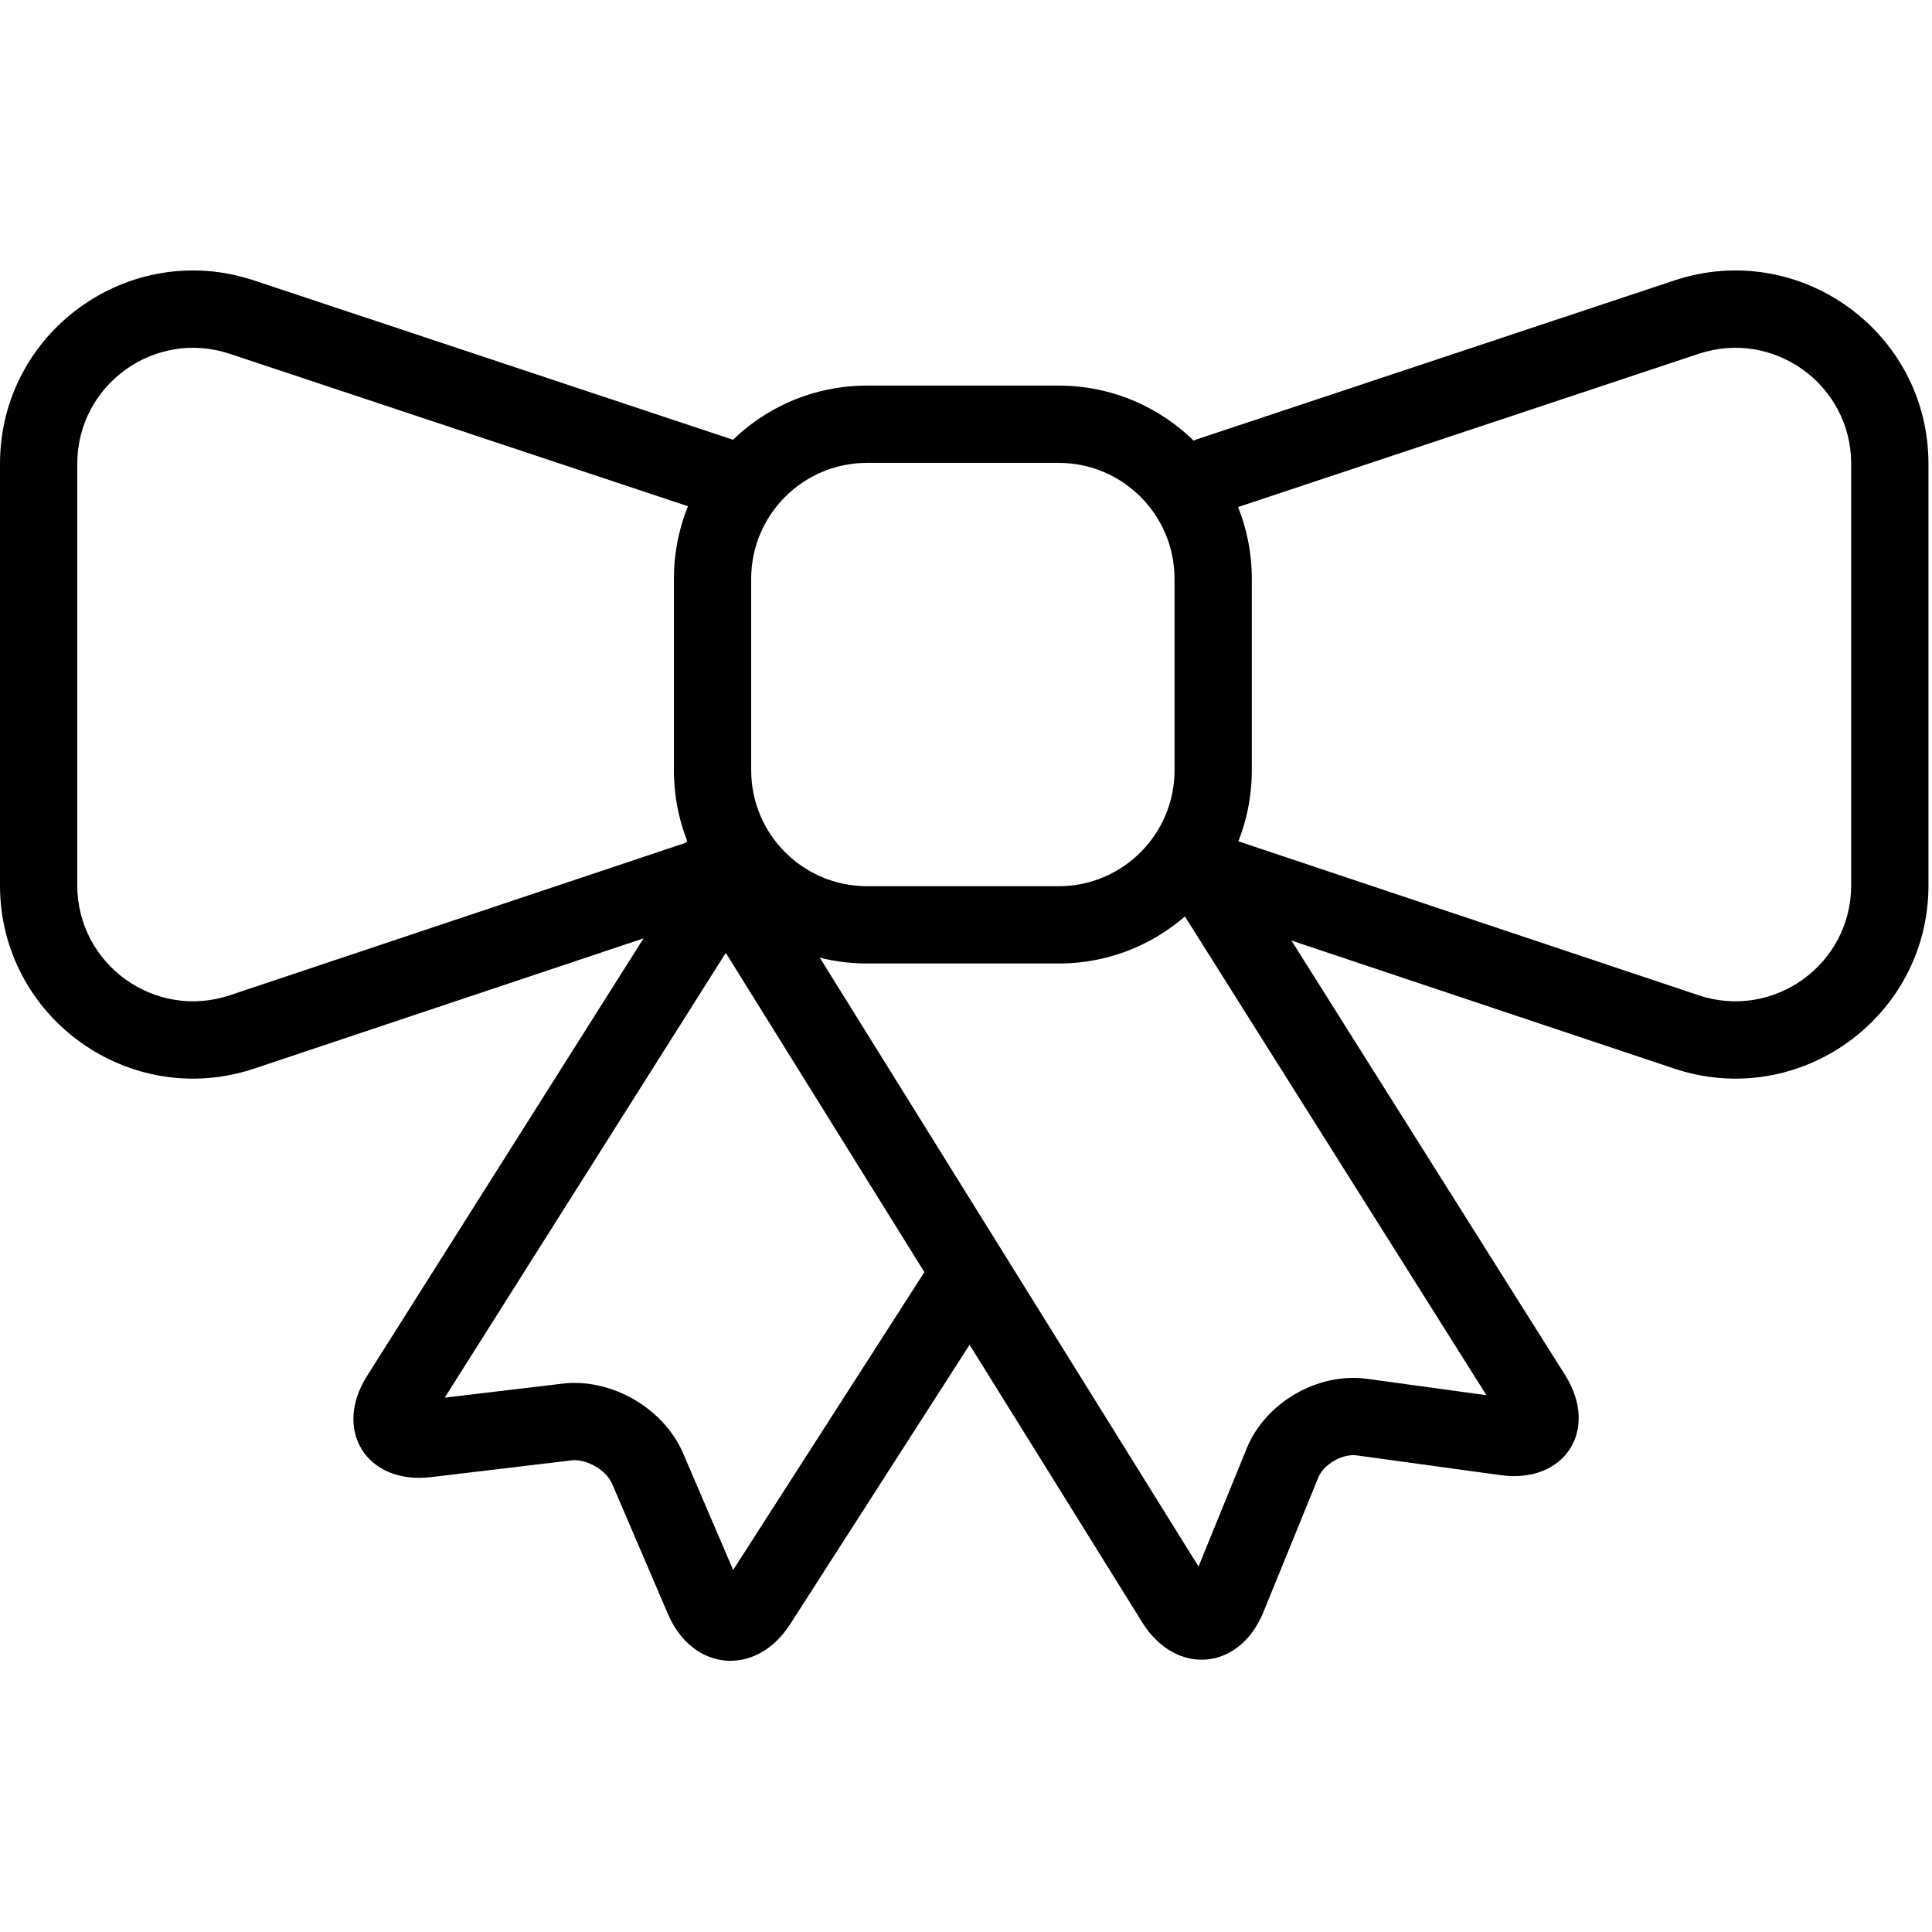
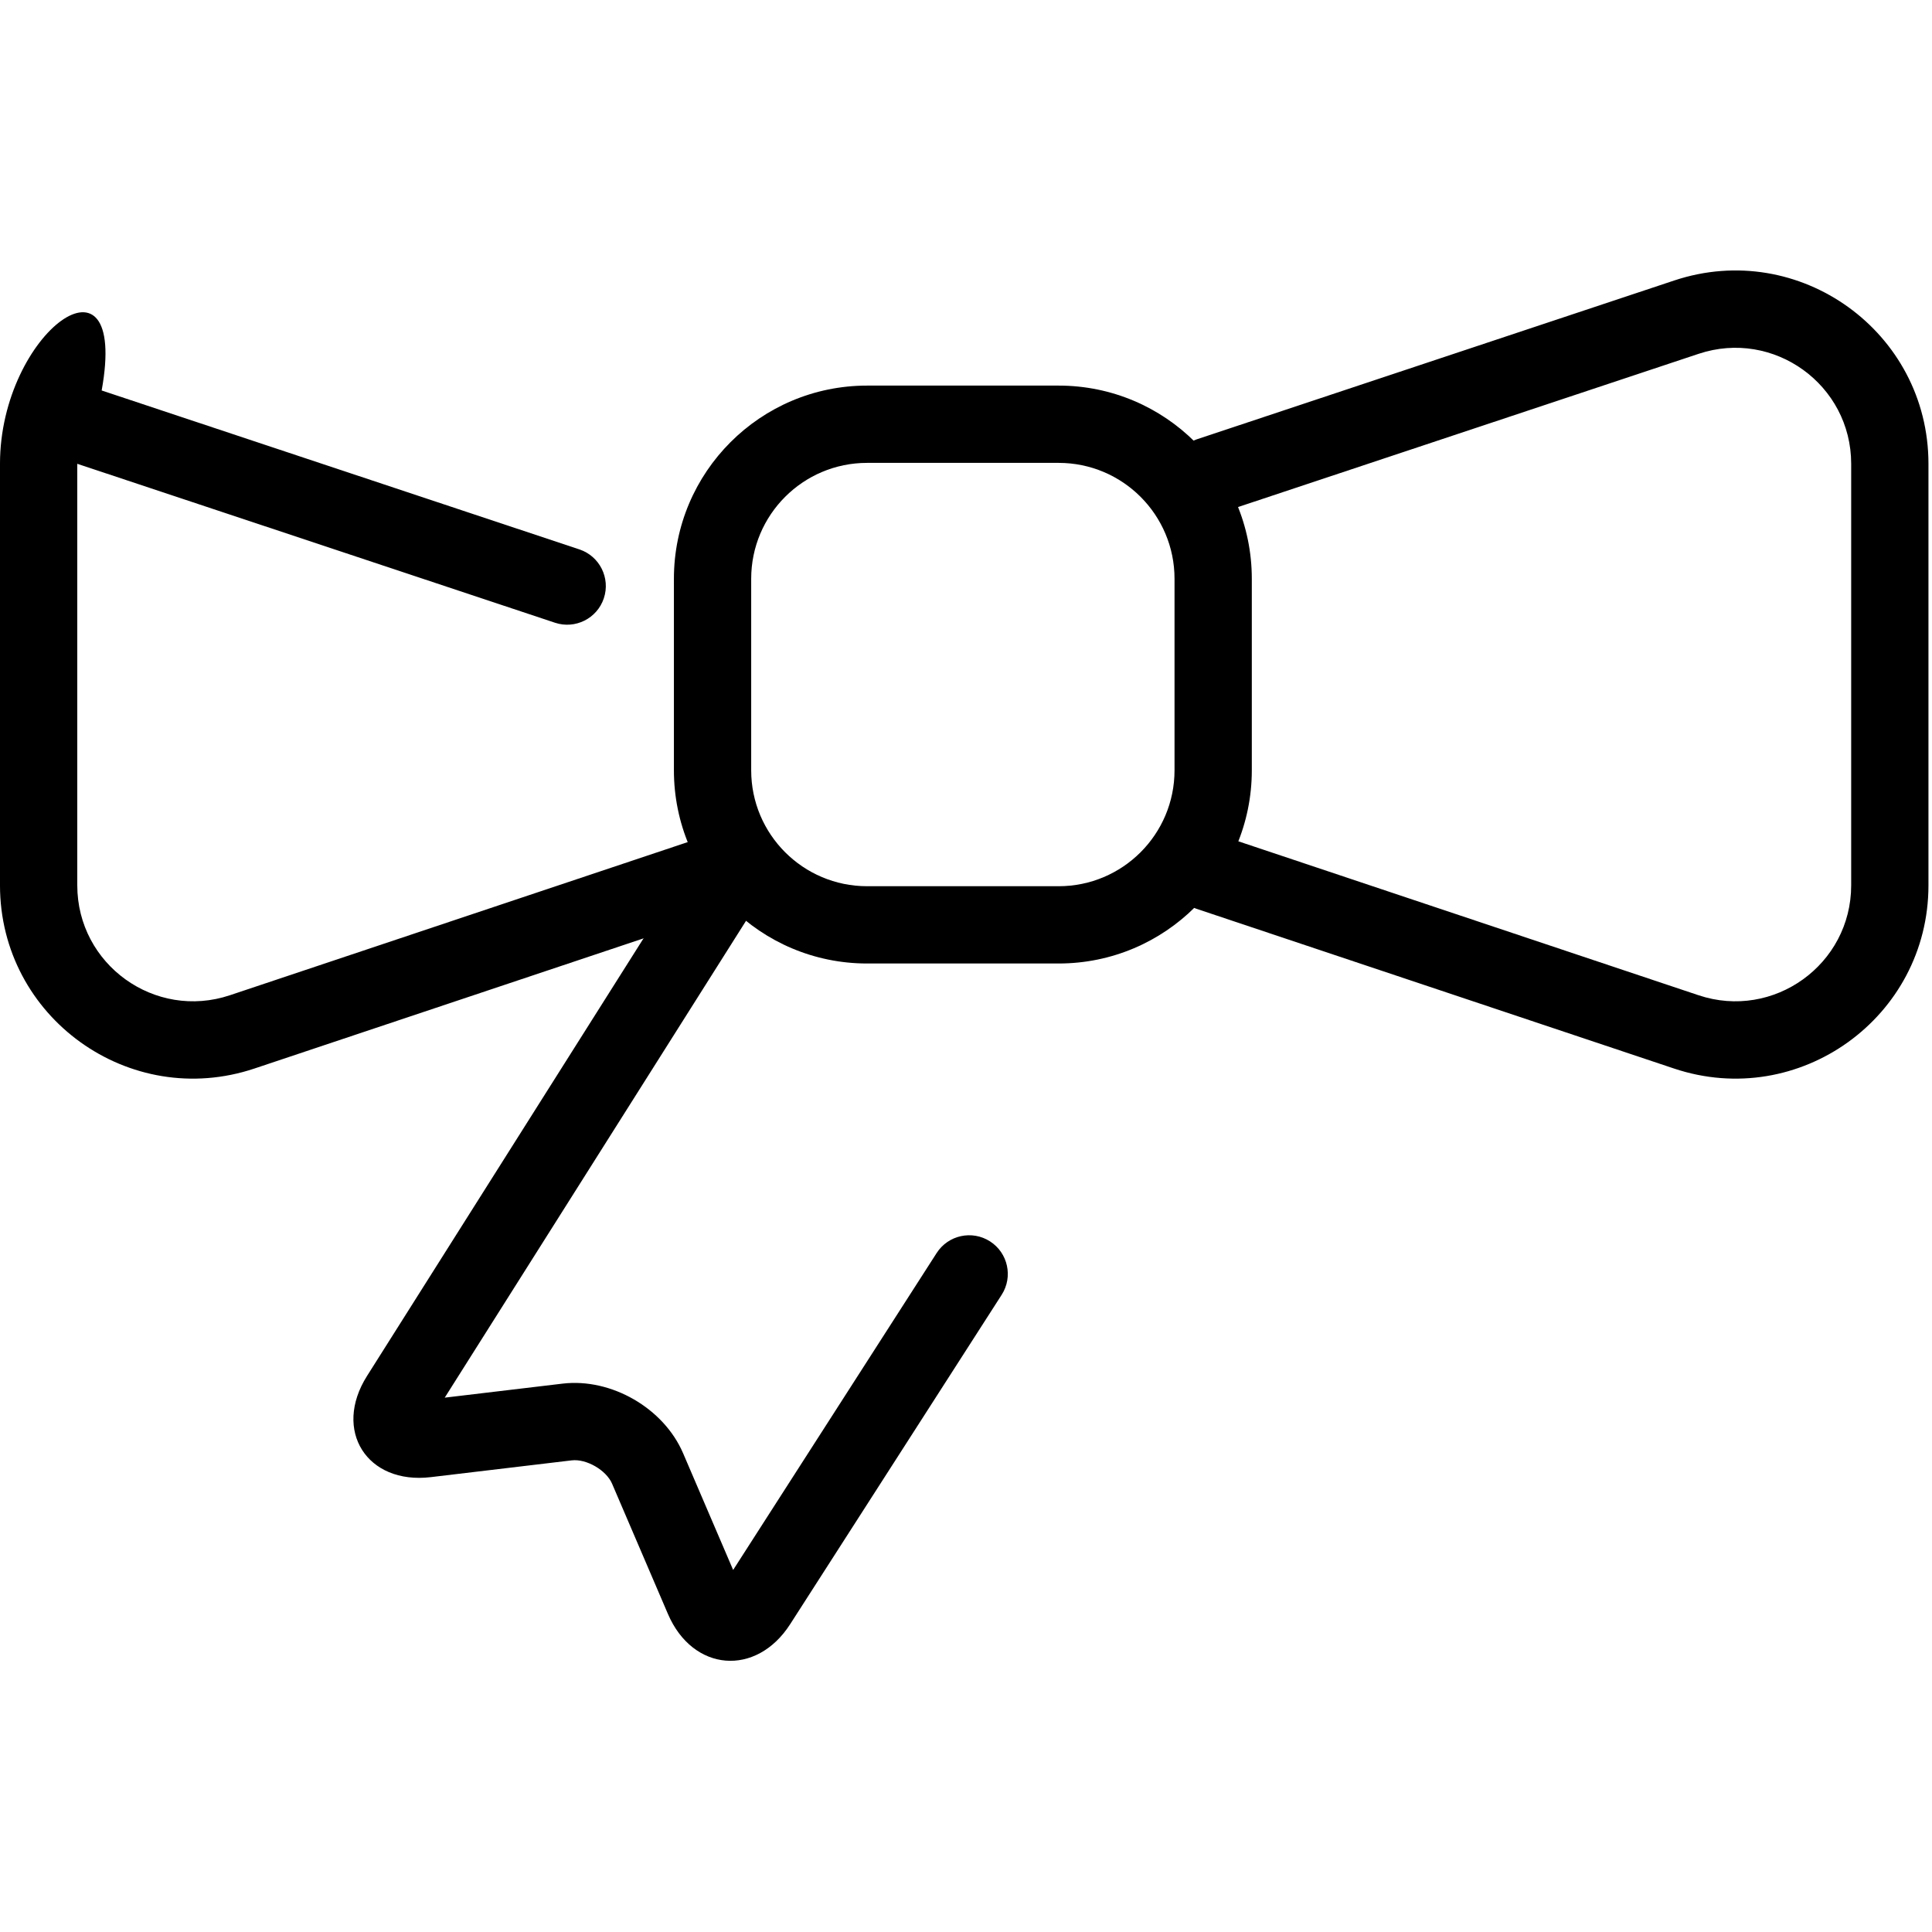
<svg xmlns="http://www.w3.org/2000/svg" fill="#000000" width="800px" height="800px" viewBox="0 0 1024 1024">
-   <path d="M375.083 442.793l-253.194 84.695c-39.799 13.317-80.932-16.294-80.932-58.258V245.824c0-41.925 41.056-71.533 80.842-58.299l253.193 84.234c10.732 3.571 22.327-2.235 25.898-12.968s-2.235-22.327-12.968-25.898l-253.194-84.234C68.424 126.605-.003 175.951-.003 245.824V469.23c0 69.941 68.56 119.297 134.888 97.102l253.192-84.694c10.727-3.588 16.513-15.192 12.925-25.919s-15.192-16.513-25.919-12.925zm258.96 38.844l253.194 84.695c66.326 22.194 134.886-27.162 134.886-97.103V245.823c0-69.873-68.427-119.219-134.73-97.165l-253.195 84.235c-10.732 3.571-16.538 15.165-12.968 25.898s15.165 16.538 25.898 12.968l253.194-84.234c39.785-13.233 80.841 16.374 80.841 58.299V469.23c0 41.964-41.134 71.576-80.93 58.259l-253.196-84.696c-10.727-3.588-22.331 2.199-25.919 12.925s2.199 22.331 12.925 25.919z" />
+   <path d="M375.083 442.793l-253.194 84.695c-39.799 13.317-80.932-16.294-80.932-58.258V245.824l253.193 84.234c10.732 3.571 22.327-2.235 25.898-12.968s-2.235-22.327-12.968-25.898l-253.194-84.234C68.424 126.605-.003 175.951-.003 245.824V469.23c0 69.941 68.56 119.297 134.888 97.102l253.192-84.694c10.727-3.588 16.513-15.192 12.925-25.919s-15.192-16.513-25.919-12.925zm258.96 38.844l253.194 84.695c66.326 22.194 134.886-27.162 134.886-97.103V245.823c0-69.873-68.427-119.219-134.73-97.165l-253.195 84.235c-10.732 3.571-16.538 15.165-12.968 25.898s15.165 16.538 25.898 12.968l253.194-84.234c39.785-13.233 80.841 16.374 80.841 58.299V469.23c0 41.964-41.134 71.576-80.93 58.259l-253.196-84.696c-10.727-3.588-22.331 2.199-25.919 12.925s2.199 22.331 12.925 25.919z" />
  <path d="M561.084 469.714c33.93 0 61.44-27.51 61.44-61.44V306.775c0-33.93-27.51-61.44-61.44-61.44H459.585c-33.93 0-61.44 27.51-61.44 61.44v101.499c0 33.93 27.51 61.44 61.44 61.44h101.499zm0 40.96H459.585c-56.551 0-102.4-45.849-102.4-102.4V306.775c0-56.551 45.849-102.4 102.4-102.4h101.499c56.551 0 102.4 45.849 102.4 102.4v101.499c0 56.551-45.849 102.4-102.4 102.4z" />
  <path d="M362.043 770.223c-10.251-23.871-38.058-39.926-63.849-36.874l-62.477 7.437 164.528-260.381c6.042-9.562 3.188-22.211-6.373-28.253s-22.211-3.188-28.253 6.373l-171.09 270.766c-18.243 28.854-.074 57.655 33.825 53.62l74.67-8.888c7.76-.919 18.293 5.163 21.38 12.351l29.63 69.1c13.146 30.614 46.756 33.408 64.764 5.387L530.91 686.262c6.111-9.518 3.35-22.187-6.168-28.299s-22.187-3.35-28.299 6.168L388.582 832.11l-26.538-61.888z" />
-   <path d="M724.575 730.803c-26.004-3.565-53.865 12.522-63.775 36.826l-25.556 62.664-237.876-382.41c-5.974-9.604-18.603-12.547-28.207-6.573s-12.547 18.603-6.573 28.207l242.852 390.41c17.768 28.546 51.484 25.679 64.176-5.451l29.112-71.381c2.848-6.985 12.81-12.737 20.28-11.713l76.366 10.485c33.974 4.675 52.46-23.991 34.186-53.013L662.78 464.066c-6.028-9.571-18.673-12.442-28.244-6.414s-12.442 18.673-6.414 28.244l159.73 253.595-63.276-8.688z" />
</svg>